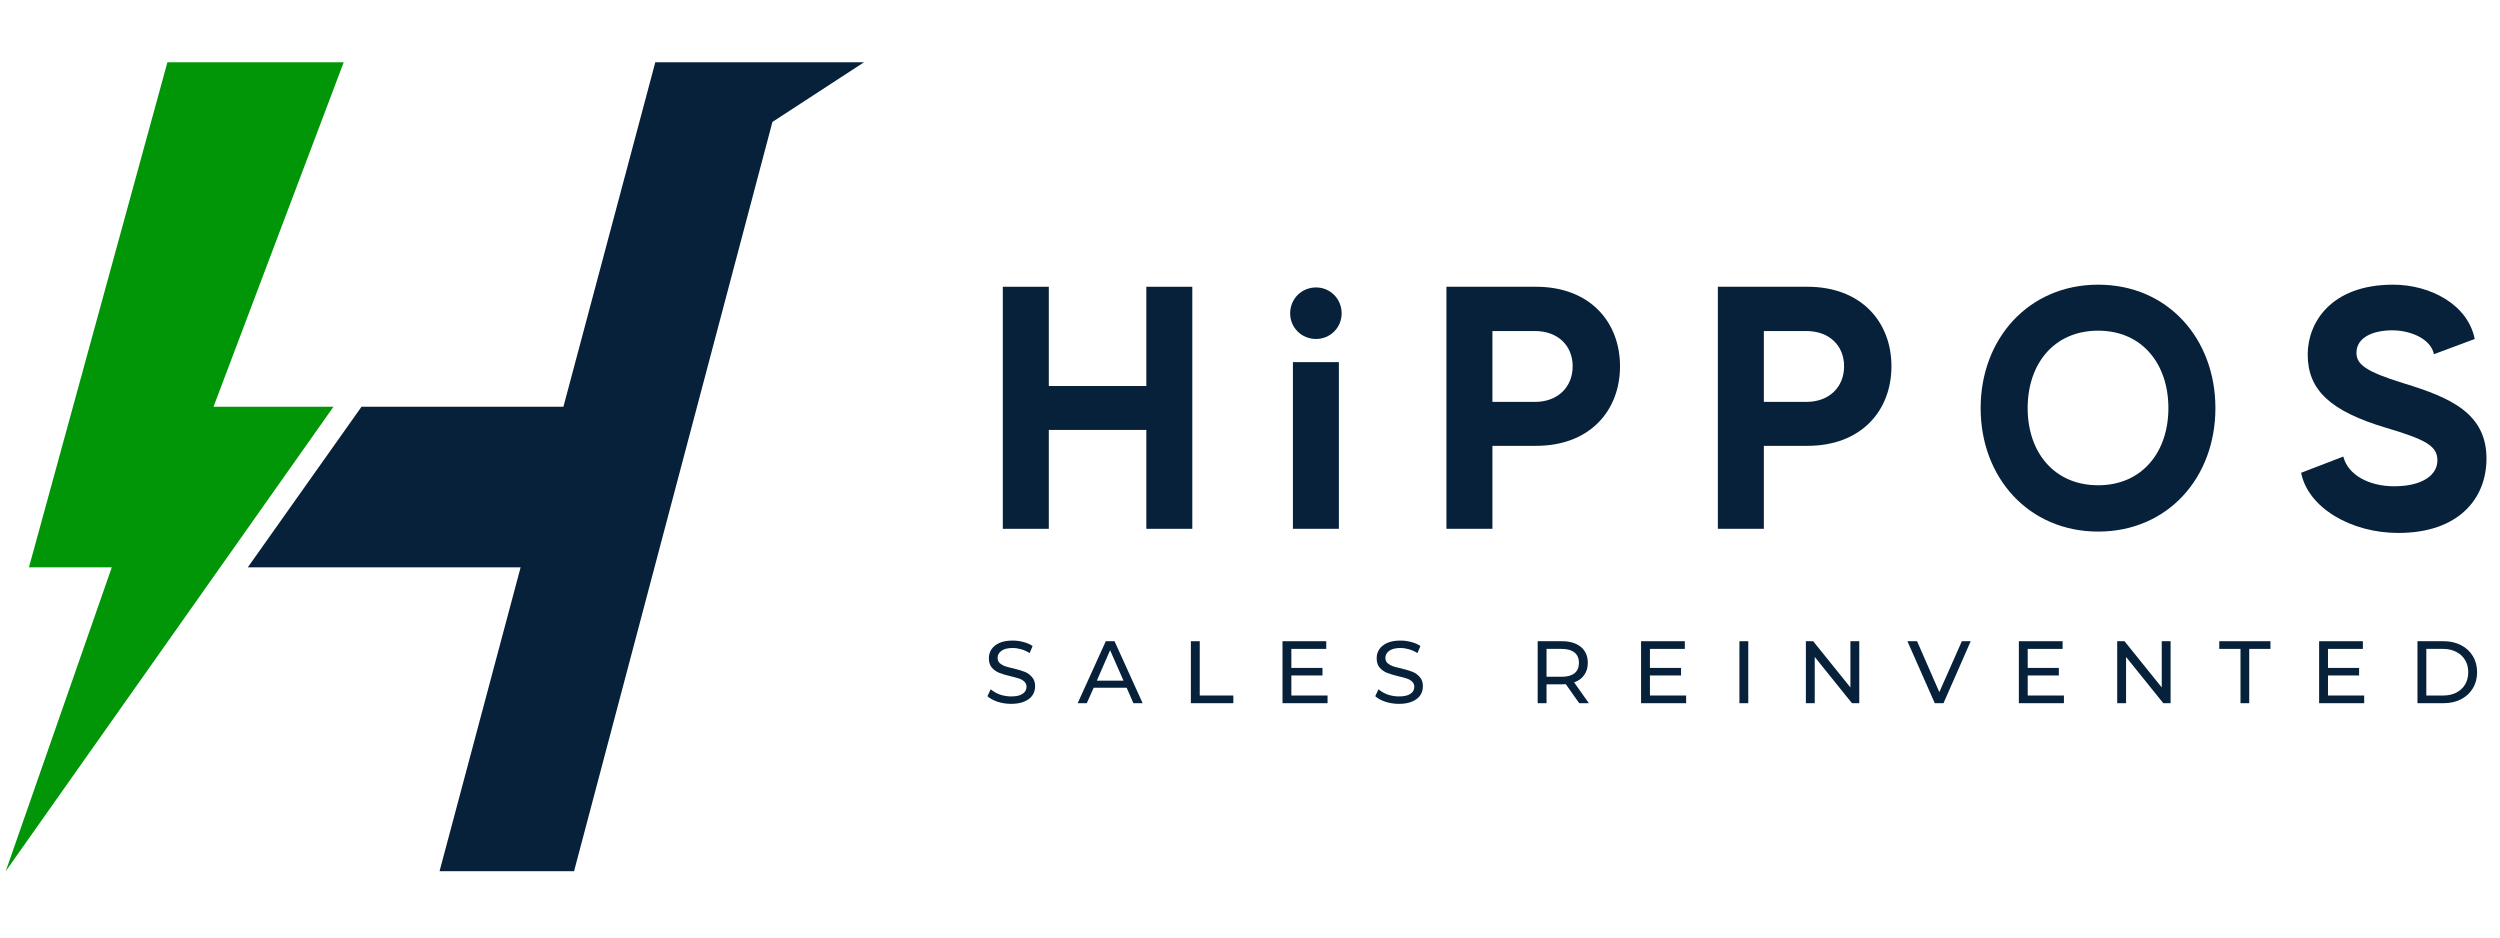
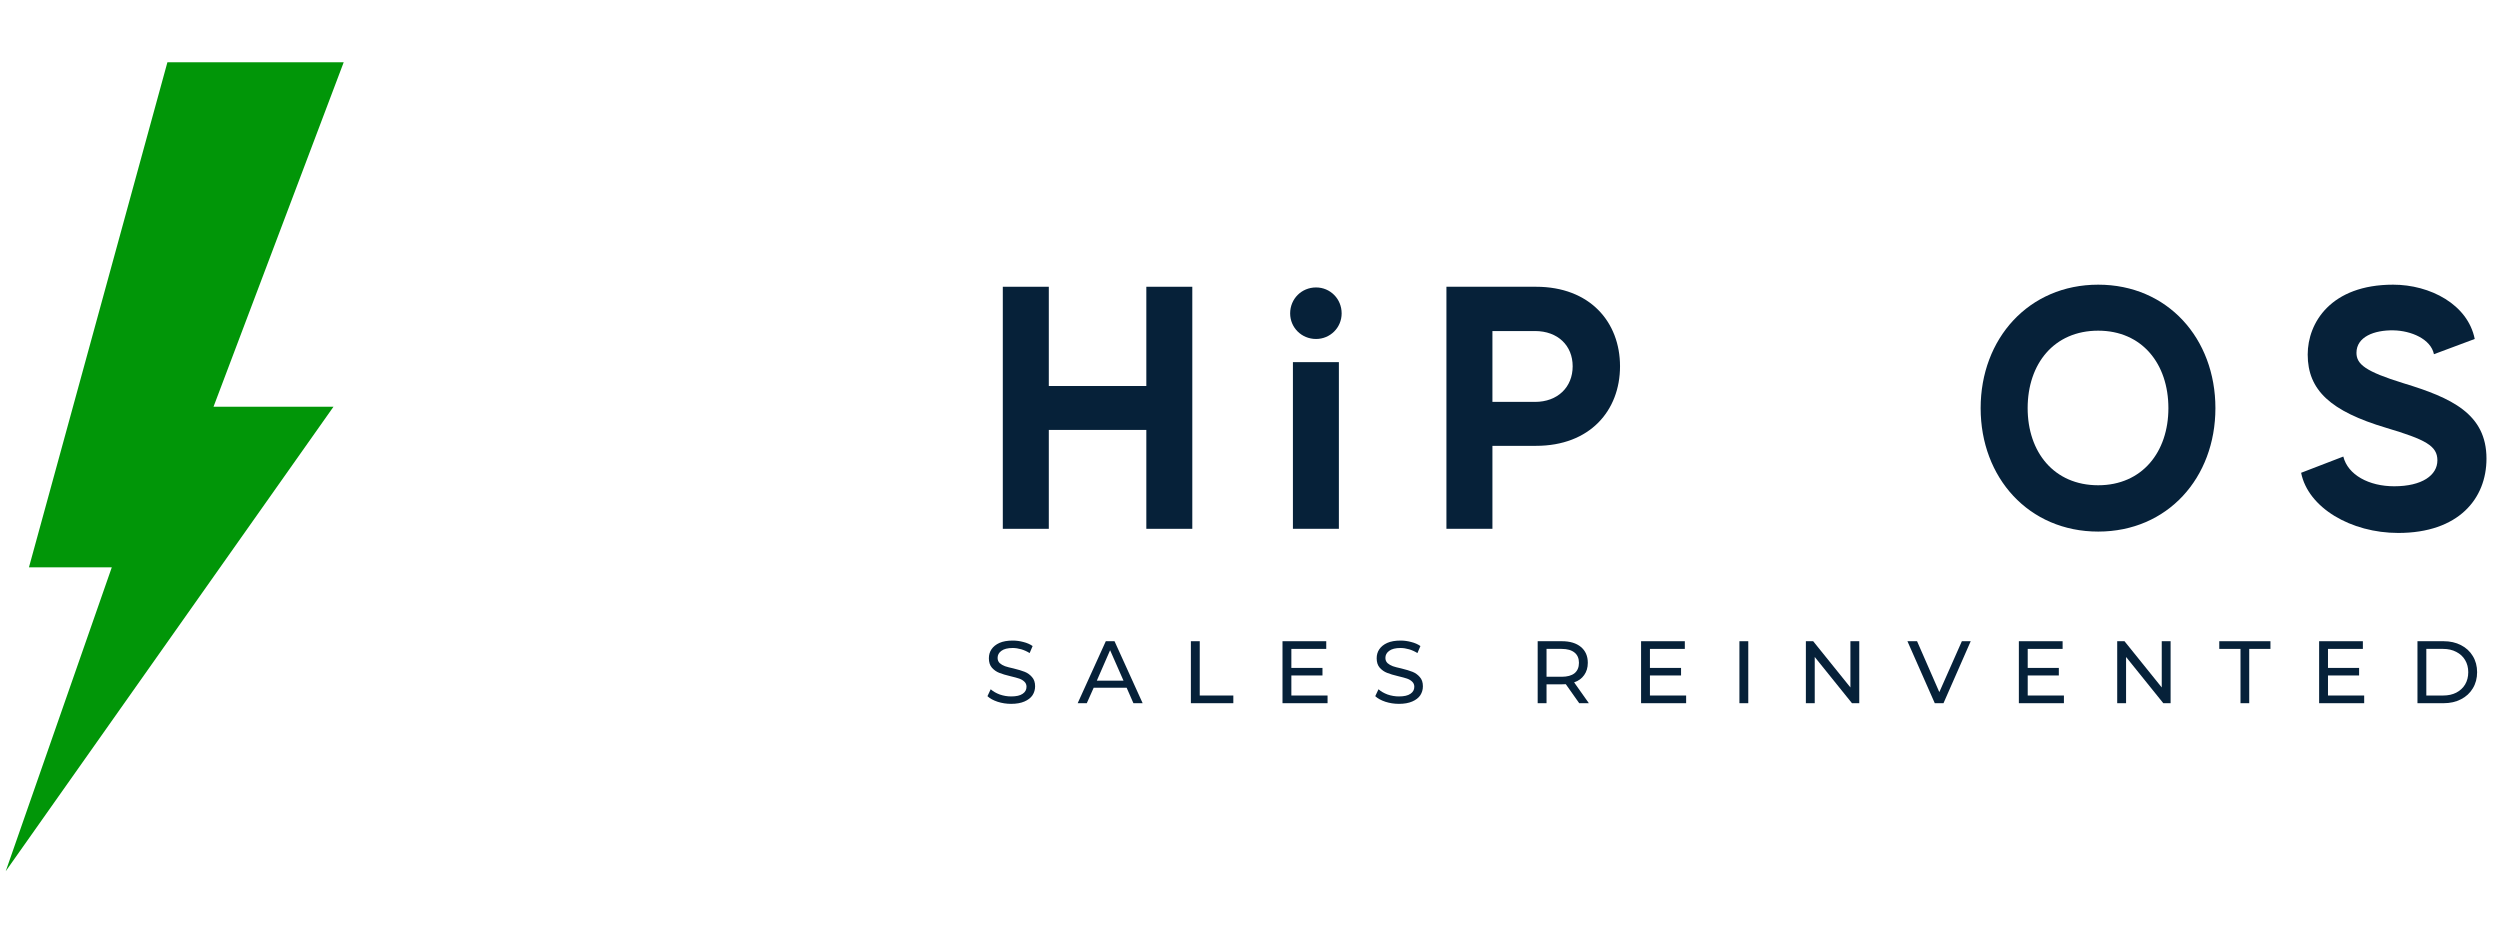
<svg xmlns="http://www.w3.org/2000/svg" width="400" zoomAndPan="magnify" viewBox="0 0 300 112.5" height="150" preserveAspectRatio="xMidYMid meet" version="1.0">
  <defs>
    <g>
      <g id="id1" />
    </g>
    <clipPath id="id2">
-       <path d="M 29 7.465 L 103.707 7.465 L 103.707 104.535 L 29 104.535 Z M 29 7.465 " clip-rule="nonzero" />
-     </clipPath>
+       </clipPath>
    <clipPath id="id3">
      <path d="M 0.664 7.465 L 42 7.465 L 42 104.535 L 0.664 104.535 Z M 0.664 7.465 " clip-rule="nonzero" />
    </clipPath>
  </defs>
  <g clip-path="url(#id2)">
    <path fill="rgb(2.35%, 12.939%, 22.35%)" d="M 78.637 7.469 L 67.609 48.812 L 43.379 48.812 L 29.734 68.082 L 62.473 68.082 L 52.746 104.543 L 68.887 104.543 L 92.691 14.633 L 103.684 7.469 L 78.637 7.469 " fill-opacity="1" fill-rule="nonzero" />
  </g>
  <g clip-path="url(#id3)">
    <path fill="rgb(0.78%, 58.82%, 3.139%)" d="M 40.016 48.812 L 25.621 48.812 L 41.246 7.469 L 20.09 7.469 L 3.473 68.082 L 13.414 68.082 L 0.688 104.543 L 40.016 48.812 " fill-opacity="1" fill-rule="nonzero" />
  </g>
  <g fill="rgb(2.35%, 12.939%, 22.35%)" fill-opacity="1">
    <g transform="translate(118.056, 63.458)">
      <g>
        <path d="M 19.504 -29.047 L 19.504 -17.137 L 7.801 -17.137 L 7.801 -29.047 L 2.281 -29.047 L 2.281 0 L 7.801 0 L 7.801 -11.867 L 19.504 -11.867 L 19.504 0 L 25.02 0 L 25.02 -29.047 Z M 19.504 -29.047 " />
      </g>
    </g>
  </g>
  <g fill="rgb(2.35%, 12.939%, 22.35%)" fill-opacity="1">
    <g transform="translate(153.572, 63.458)">
      <g>
        <path d="M 4.355 -22.781 C 6.059 -22.781 7.426 -24.148 7.426 -25.852 C 7.426 -27.594 6.059 -28.965 4.355 -28.965 C 2.613 -28.965 1.246 -27.594 1.246 -25.852 C 1.246 -24.148 2.613 -22.781 4.355 -22.781 Z M 1.578 0 L 7.094 0 L 7.094 -20 L 1.578 -20 Z M 1.578 0 " />
      </g>
    </g>
  </g>
  <g fill="rgb(2.35%, 12.939%, 22.35%)" fill-opacity="1">
    <g transform="translate(171.29, 63.458)">
      <g>
        <path d="M 13.031 -29.047 L 2.281 -29.047 L 2.281 0 L 7.801 0 L 7.801 -9.957 L 13.031 -9.957 C 19.504 -9.957 23.113 -14.191 23.113 -19.504 C 23.113 -24.812 19.504 -29.047 13.031 -29.047 Z M 12.906 -15.23 L 7.801 -15.23 L 7.801 -23.734 L 12.906 -23.734 C 15.645 -23.734 17.43 -21.992 17.43 -19.504 C 17.43 -17.012 15.645 -15.23 12.906 -15.23 Z M 12.906 -15.23 " />
      </g>
    </g>
  </g>
  <g fill="rgb(2.35%, 12.939%, 22.35%)" fill-opacity="1">
    <g transform="translate(203.861, 63.458)">
      <g>
-         <path d="M 13.031 -29.047 L 2.281 -29.047 L 2.281 0 L 7.801 0 L 7.801 -9.957 L 13.031 -9.957 C 19.504 -9.957 23.113 -14.191 23.113 -19.504 C 23.113 -24.812 19.504 -29.047 13.031 -29.047 Z M 12.906 -15.23 L 7.801 -15.23 L 7.801 -23.734 L 12.906 -23.734 C 15.645 -23.734 17.43 -21.992 17.43 -19.504 C 17.43 -17.012 15.645 -15.23 12.906 -15.23 Z M 12.906 -15.23 " />
-       </g>
+         </g>
    </g>
  </g>
  <g fill="rgb(2.35%, 12.939%, 22.35%)" fill-opacity="1">
    <g transform="translate(236.431, 63.458)">
      <g>
        <path d="M 15.352 -29.297 C 7.012 -29.297 1.246 -22.82 1.246 -14.48 C 1.246 -6.141 7.012 0.332 15.352 0.332 C 23.695 0.332 29.418 -6.141 29.418 -14.48 C 29.418 -22.82 23.695 -29.297 15.352 -29.297 Z M 15.352 -5.227 C 10.043 -5.227 6.887 -9.211 6.887 -14.48 C 6.887 -19.793 10.043 -23.777 15.352 -23.777 C 20.621 -23.777 23.777 -19.793 23.777 -14.48 C 23.777 -9.211 20.621 -5.227 15.352 -5.227 Z M 15.352 -5.227 " />
      </g>
    </g>
  </g>
  <g fill="rgb(2.35%, 12.939%, 22.35%)" fill-opacity="1">
    <g transform="translate(275.307, 63.458)">
      <g>
        <path d="M 13.113 -17.469 C 8.547 -18.879 7.469 -19.75 7.469 -21.121 C 7.469 -23.031 9.586 -23.859 11.91 -23.816 C 14.023 -23.777 16.391 -22.781 16.766 -20.953 L 21.66 -22.781 C 20.832 -26.93 16.309 -29.297 11.867 -29.297 C 4.398 -29.297 1.617 -24.73 1.617 -20.914 C 1.617 -16.641 4.355 -14.109 11.039 -12.117 C 15.77 -10.707 17.18 -9.957 17.18 -8.215 C 17.18 -6.434 15.352 -5.105 11.992 -5.105 C 8.961 -5.105 6.434 -6.473 5.891 -8.672 L 0.828 -6.723 C 1.66 -2.531 6.805 0.496 12.488 0.496 C 19.711 0.496 23.07 -3.609 23.07 -8.422 C 23.07 -13.816 18.84 -15.727 13.113 -17.469 Z M 13.113 -17.469 " />
      </g>
    </g>
  </g>
  <g fill="rgb(2.35%, 12.939%, 22.35%)" fill-opacity="1">
    <g transform="translate(118.056, 84.384)">
      <g>
        <path d="M 3.281 0.078 C 2.719 0.078 2.176 -0.004 1.656 -0.172 C 1.133 -0.348 0.727 -0.57 0.438 -0.844 L 0.828 -1.672 C 1.109 -1.422 1.469 -1.211 1.906 -1.047 C 2.352 -0.891 2.812 -0.812 3.281 -0.812 C 3.895 -0.812 4.352 -0.914 4.656 -1.125 C 4.969 -1.332 5.125 -1.613 5.125 -1.969 C 5.125 -2.219 5.039 -2.422 4.875 -2.578 C 4.707 -2.742 4.5 -2.867 4.25 -2.953 C 4.008 -3.035 3.664 -3.129 3.219 -3.234 C 2.656 -3.367 2.203 -3.504 1.859 -3.641 C 1.516 -3.773 1.219 -3.984 0.969 -4.266 C 0.727 -4.547 0.609 -4.922 0.609 -5.391 C 0.609 -5.797 0.711 -6.156 0.922 -6.469 C 1.141 -6.789 1.457 -7.047 1.875 -7.234 C 2.301 -7.422 2.832 -7.516 3.469 -7.516 C 3.906 -7.516 4.332 -7.457 4.75 -7.344 C 5.176 -7.238 5.547 -7.078 5.859 -6.859 L 5.5 -6.016 C 5.188 -6.211 4.852 -6.363 4.5 -6.469 C 4.145 -6.57 3.801 -6.625 3.469 -6.625 C 2.863 -6.625 2.41 -6.508 2.109 -6.281 C 1.805 -6.062 1.656 -5.781 1.656 -5.438 C 1.656 -5.188 1.738 -4.977 1.906 -4.812 C 2.082 -4.656 2.297 -4.531 2.547 -4.438 C 2.797 -4.352 3.133 -4.266 3.562 -4.172 C 4.125 -4.035 4.57 -3.898 4.906 -3.766 C 5.25 -3.629 5.539 -3.422 5.781 -3.141 C 6.031 -2.867 6.156 -2.5 6.156 -2.031 C 6.156 -1.633 6.051 -1.273 5.844 -0.953 C 5.633 -0.641 5.312 -0.391 4.875 -0.203 C 4.445 -0.016 3.914 0.078 3.281 0.078 Z M 3.281 0.078 " />
      </g>
    </g>
  </g>
  <g fill="rgb(2.35%, 12.939%, 22.35%)" fill-opacity="1">
    <g transform="translate(129.337, 84.384)">
      <g>
        <path d="M 5.859 -1.859 L 1.906 -1.859 L 1.078 0 L -0.016 0 L 3.359 -7.438 L 4.406 -7.438 L 7.781 0 L 6.672 0 Z M 5.484 -2.703 L 3.875 -6.359 L 2.281 -2.703 Z M 5.484 -2.703 " />
      </g>
    </g>
  </g>
  <g fill="rgb(2.35%, 12.939%, 22.35%)" fill-opacity="1">
    <g transform="translate(141.797, 84.384)">
      <g>
        <path d="M 1.109 -7.438 L 2.172 -7.438 L 2.172 -0.922 L 6.203 -0.922 L 6.203 0 L 1.109 0 Z M 1.109 -7.438 " />
      </g>
    </g>
  </g>
  <g fill="rgb(2.35%, 12.939%, 22.35%)" fill-opacity="1">
    <g transform="translate(152.791, 84.384)">
      <g>
        <path d="M 6.516 -0.922 L 6.516 0 L 1.109 0 L 1.109 -7.438 L 6.359 -7.438 L 6.359 -6.516 L 2.172 -6.516 L 2.172 -4.234 L 5.906 -4.234 L 5.906 -3.328 L 2.172 -3.328 L 2.172 -0.922 Z M 6.516 -0.922 " />
      </g>
    </g>
  </g>
  <g fill="rgb(2.35%, 12.939%, 22.35%)" fill-opacity="1">
    <g transform="translate(164.592, 84.384)">
      <g>
        <path d="M 3.281 0.078 C 2.719 0.078 2.176 -0.004 1.656 -0.172 C 1.133 -0.348 0.727 -0.57 0.438 -0.844 L 0.828 -1.672 C 1.109 -1.422 1.469 -1.211 1.906 -1.047 C 2.352 -0.891 2.812 -0.812 3.281 -0.812 C 3.895 -0.812 4.352 -0.914 4.656 -1.125 C 4.969 -1.332 5.125 -1.613 5.125 -1.969 C 5.125 -2.219 5.039 -2.422 4.875 -2.578 C 4.707 -2.742 4.5 -2.867 4.25 -2.953 C 4.008 -3.035 3.664 -3.129 3.219 -3.234 C 2.656 -3.367 2.203 -3.504 1.859 -3.641 C 1.516 -3.773 1.219 -3.984 0.969 -4.266 C 0.727 -4.547 0.609 -4.922 0.609 -5.391 C 0.609 -5.797 0.711 -6.156 0.922 -6.469 C 1.141 -6.789 1.457 -7.047 1.875 -7.234 C 2.301 -7.422 2.832 -7.516 3.469 -7.516 C 3.906 -7.516 4.332 -7.457 4.75 -7.344 C 5.176 -7.238 5.547 -7.078 5.859 -6.859 L 5.5 -6.016 C 5.188 -6.211 4.852 -6.363 4.5 -6.469 C 4.145 -6.57 3.801 -6.625 3.469 -6.625 C 2.863 -6.625 2.41 -6.508 2.109 -6.281 C 1.805 -6.062 1.656 -5.781 1.656 -5.438 C 1.656 -5.188 1.738 -4.977 1.906 -4.812 C 2.082 -4.656 2.297 -4.531 2.547 -4.438 C 2.797 -4.352 3.133 -4.266 3.562 -4.172 C 4.125 -4.035 4.57 -3.898 4.906 -3.766 C 5.25 -3.629 5.539 -3.422 5.781 -3.141 C 6.031 -2.867 6.156 -2.5 6.156 -2.031 C 6.156 -1.633 6.051 -1.273 5.844 -0.953 C 5.633 -0.641 5.312 -0.391 4.875 -0.203 C 4.445 -0.016 3.914 0.078 3.281 0.078 Z M 3.281 0.078 " />
      </g>
    </g>
  </g>
  <g fill="rgb(2.35%, 12.939%, 22.35%)" fill-opacity="1">
    <g transform="translate(175.873, 84.384)">
      <g />
    </g>
  </g>
  <g fill="rgb(2.35%, 12.939%, 22.35%)" fill-opacity="1">
    <g transform="translate(183.412, 84.384)">
      <g>
        <path d="M 6.094 0 L 4.484 -2.281 C 4.285 -2.27 4.129 -2.266 4.016 -2.266 L 2.172 -2.266 L 2.172 0 L 1.109 0 L 1.109 -7.438 L 4.016 -7.438 C 4.984 -7.438 5.742 -7.207 6.297 -6.75 C 6.848 -6.289 7.125 -5.656 7.125 -4.844 C 7.125 -4.27 6.977 -3.781 6.688 -3.375 C 6.406 -2.969 6.004 -2.676 5.484 -2.5 L 7.25 0 Z M 3.984 -3.172 C 4.66 -3.172 5.176 -3.312 5.531 -3.594 C 5.883 -3.883 6.062 -4.301 6.062 -4.844 C 6.062 -5.383 5.883 -5.797 5.531 -6.078 C 5.176 -6.367 4.66 -6.516 3.984 -6.516 L 2.172 -6.516 L 2.172 -3.172 Z M 3.984 -3.172 " />
      </g>
    </g>
  </g>
  <g fill="rgb(2.35%, 12.939%, 22.35%)" fill-opacity="1">
    <g transform="translate(195.82, 84.384)">
      <g>
        <path d="M 6.516 -0.922 L 6.516 0 L 1.109 0 L 1.109 -7.438 L 6.359 -7.438 L 6.359 -6.516 L 2.172 -6.516 L 2.172 -4.234 L 5.906 -4.234 L 5.906 -3.328 L 2.172 -3.328 L 2.172 -0.922 Z M 6.516 -0.922 " />
      </g>
    </g>
  </g>
  <g fill="rgb(2.35%, 12.939%, 22.35%)" fill-opacity="1">
    <g transform="translate(207.621, 84.384)">
      <g>
        <path d="M 1.109 -7.438 L 2.172 -7.438 L 2.172 0 L 1.109 0 Z M 1.109 -7.438 " />
      </g>
    </g>
  </g>
  <g fill="rgb(2.35%, 12.939%, 22.35%)" fill-opacity="1">
    <g transform="translate(215.596, 84.384)">
      <g>
        <path d="M 7.516 -7.438 L 7.516 0 L 6.641 0 L 2.172 -5.547 L 2.172 0 L 1.109 0 L 1.109 -7.438 L 1.984 -7.438 L 6.453 -1.891 L 6.453 -7.438 Z M 7.516 -7.438 " />
      </g>
    </g>
  </g>
  <g fill="rgb(2.35%, 12.939%, 22.35%)" fill-opacity="1">
    <g transform="translate(228.907, 84.384)">
      <g>
        <path d="M 7.578 -7.438 L 4.312 0 L 3.266 0 L -0.016 -7.438 L 1.141 -7.438 L 3.812 -1.328 L 6.516 -7.438 Z M 7.578 -7.438 " />
      </g>
    </g>
  </g>
  <g fill="rgb(2.35%, 12.939%, 22.35%)" fill-opacity="1">
    <g transform="translate(241.154, 84.384)">
      <g>
        <path d="M 6.516 -0.922 L 6.516 0 L 1.109 0 L 1.109 -7.438 L 6.359 -7.438 L 6.359 -6.516 L 2.172 -6.516 L 2.172 -4.234 L 5.906 -4.234 L 5.906 -3.328 L 2.172 -3.328 L 2.172 -0.922 Z M 6.516 -0.922 " />
      </g>
    </g>
  </g>
  <g fill="rgb(2.35%, 12.939%, 22.35%)" fill-opacity="1">
    <g transform="translate(252.956, 84.384)">
      <g>
        <path d="M 7.516 -7.438 L 7.516 0 L 6.641 0 L 2.172 -5.547 L 2.172 0 L 1.109 0 L 1.109 -7.438 L 1.984 -7.438 L 6.453 -1.891 L 6.453 -7.438 Z M 7.516 -7.438 " />
      </g>
    </g>
  </g>
  <g fill="rgb(2.35%, 12.939%, 22.35%)" fill-opacity="1">
    <g transform="translate(266.266, 84.384)">
      <g>
        <path d="M 2.594 -6.516 L 0.047 -6.516 L 0.047 -7.438 L 6.188 -7.438 L 6.188 -6.516 L 3.641 -6.516 L 3.641 0 L 2.594 0 Z M 2.594 -6.516 " />
      </g>
    </g>
  </g>
  <g fill="rgb(2.35%, 12.939%, 22.35%)" fill-opacity="1">
    <g transform="translate(277.186, 84.384)">
      <g>
        <path d="M 6.516 -0.922 L 6.516 0 L 1.109 0 L 1.109 -7.438 L 6.359 -7.438 L 6.359 -6.516 L 2.172 -6.516 L 2.172 -4.234 L 5.906 -4.234 L 5.906 -3.328 L 2.172 -3.328 L 2.172 -0.922 Z M 6.516 -0.922 " />
      </g>
    </g>
  </g>
  <g fill="rgb(2.35%, 12.939%, 22.35%)" fill-opacity="1">
    <g transform="translate(288.987, 84.384)">
      <g>
        <path d="M 1.109 -7.438 L 4.25 -7.438 C 5.031 -7.438 5.723 -7.281 6.328 -6.969 C 6.941 -6.656 7.414 -6.219 7.75 -5.656 C 8.094 -5.094 8.266 -4.445 8.266 -3.719 C 8.266 -2.988 8.094 -2.344 7.75 -1.781 C 7.414 -1.219 6.941 -0.781 6.328 -0.469 C 5.723 -0.156 5.031 0 4.25 0 L 1.109 0 Z M 4.188 -0.922 C 4.789 -0.922 5.316 -1.035 5.766 -1.266 C 6.223 -1.504 6.578 -1.832 6.828 -2.25 C 7.078 -2.676 7.203 -3.164 7.203 -3.719 C 7.203 -4.27 7.078 -4.754 6.828 -5.172 C 6.578 -5.598 6.223 -5.926 5.766 -6.156 C 5.316 -6.395 4.789 -6.516 4.188 -6.516 L 2.172 -6.516 L 2.172 -0.922 Z M 4.188 -0.922 " />
      </g>
    </g>
  </g>
</svg>